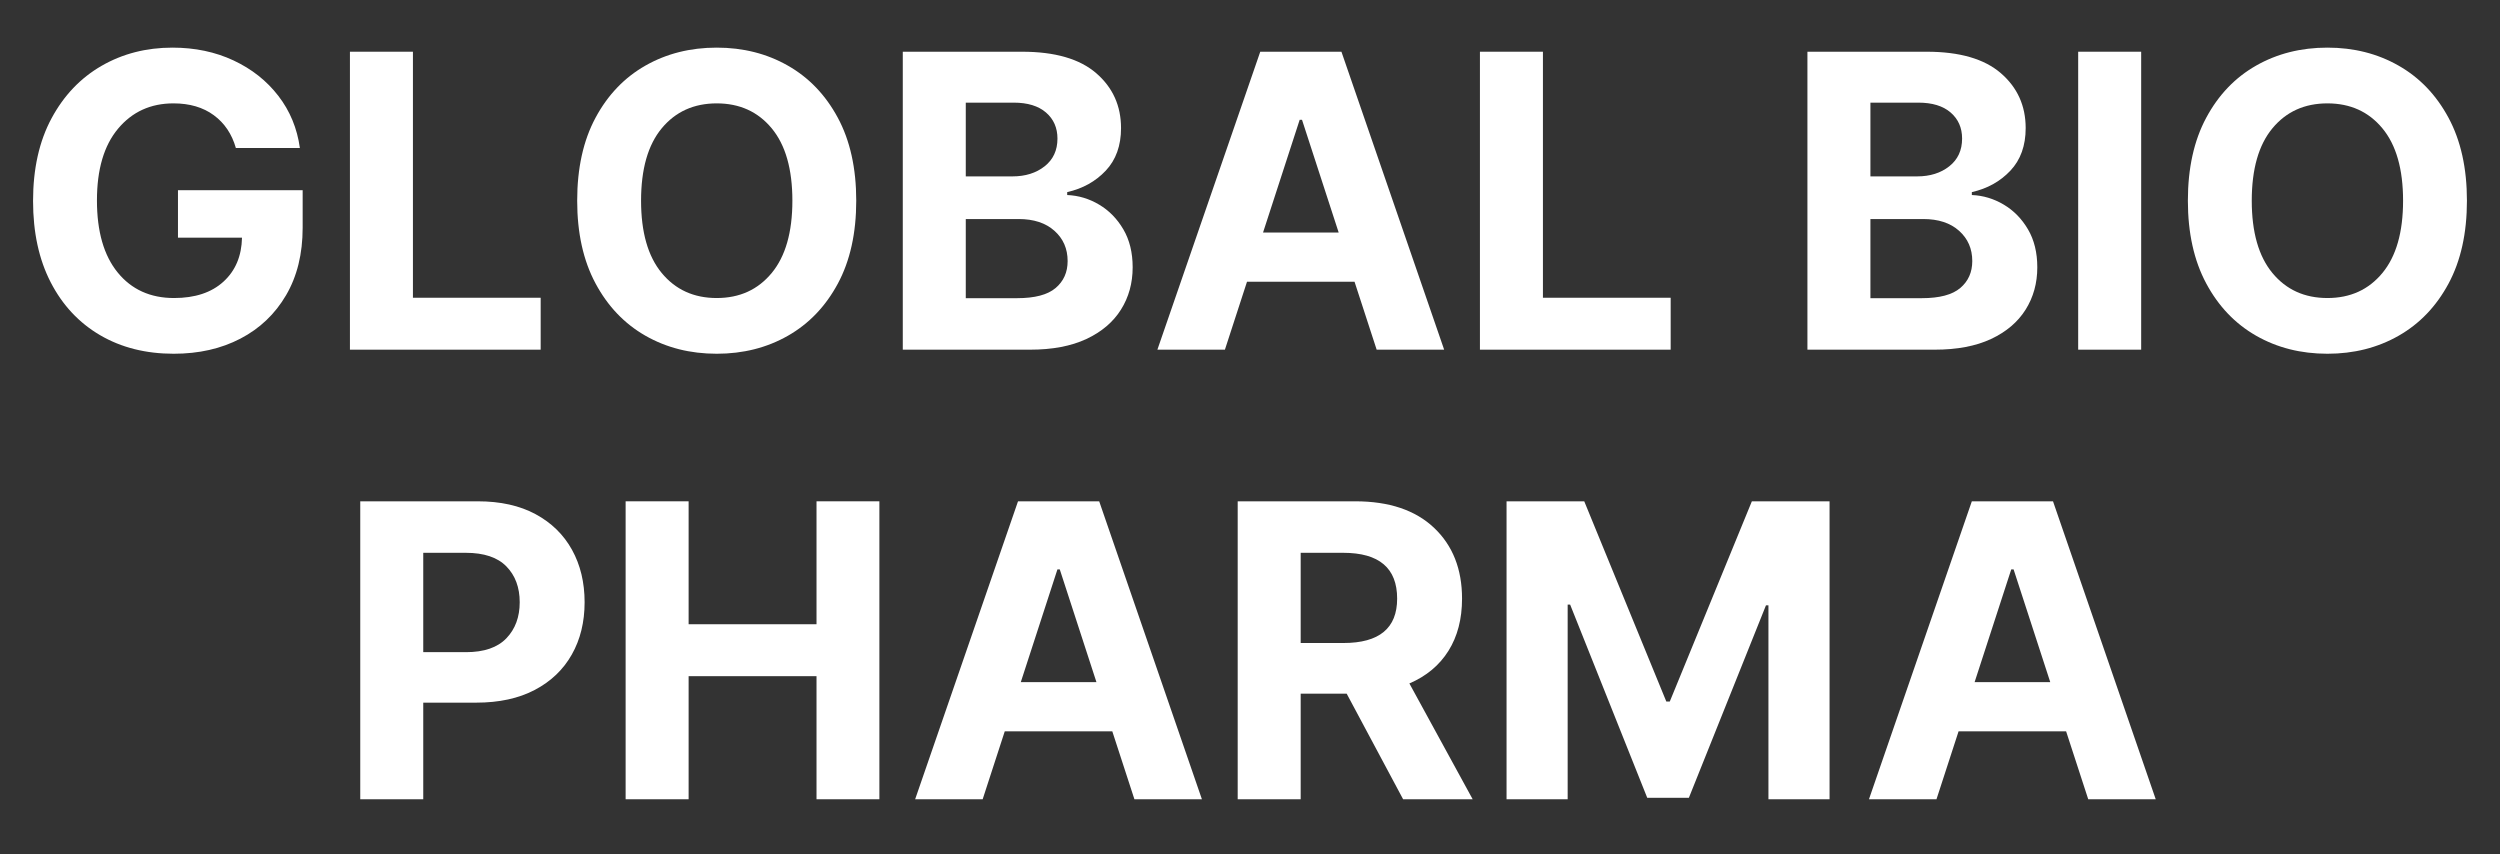
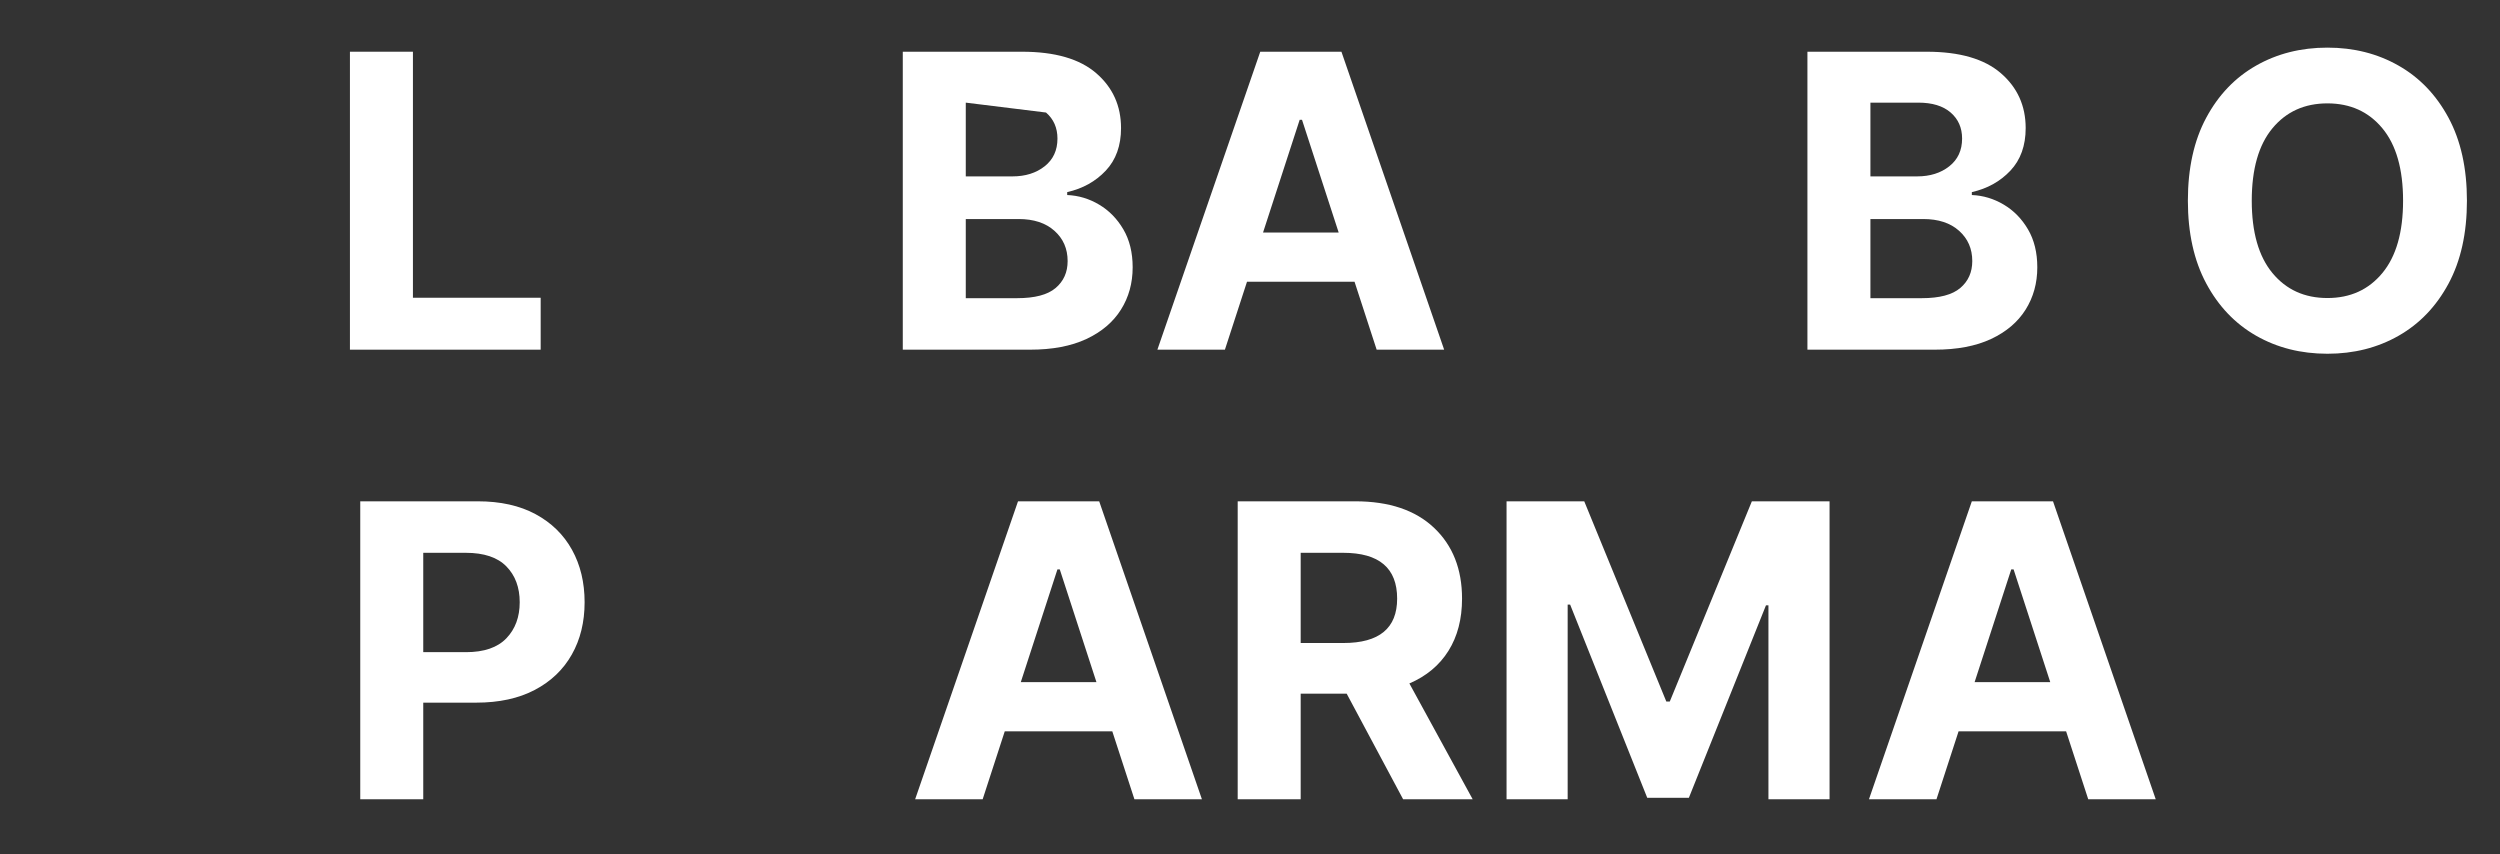
<svg xmlns="http://www.w3.org/2000/svg" width="2048" zoomAndPan="magnify" viewBox="0 0 1536 525" height="700" preserveAspectRatio="xMidYMid meet" version="1.0">
  <rect x="0" y="0" width="1536" height="525" fill="#333333" stroke="none" />
  <defs>
    <g />
  </defs>
  <g fill="#ffffff" fill-opacity="1">
    <g transform="translate(7.624, 214.841)">
      <g>
-         <path d="M 137.297 -123.891 C 134.859 -132.473 130.344 -139.191 123.75 -144.047 C 117.164 -148.898 108.898 -151.328 98.953 -151.328 C 84.953 -151.328 73.613 -146.156 64.938 -135.812 C 56.27 -125.477 51.938 -110.781 51.938 -91.719 C 51.938 -72.582 56.195 -57.801 64.719 -47.375 C 73.238 -36.945 84.77 -31.734 99.312 -31.734 C 112.188 -31.734 122.301 -35.082 129.656 -41.781 C 137.02 -48.488 140.82 -57.504 141.062 -68.828 L 101.719 -68.828 L 101.719 -97.969 L 178.328 -97.969 L 178.328 -74.906 C 178.328 -58.875 174.93 -45.062 168.141 -33.469 C 161.348 -21.883 152.004 -12.992 140.109 -6.797 C 128.223 -0.598 114.562 2.5 99.125 2.5 C 81.969 2.5 66.895 -1.297 53.906 -8.891 C 40.914 -16.492 30.797 -27.312 23.547 -41.344 C 16.305 -55.375 12.688 -72.047 12.688 -91.359 C 12.688 -111.141 16.469 -128.062 24.031 -142.125 C 31.602 -156.188 41.852 -166.941 54.781 -174.391 C 67.719 -181.848 82.234 -185.578 98.328 -185.578 C 112.148 -185.578 124.66 -182.953 135.859 -177.703 C 147.066 -172.461 156.242 -165.207 163.391 -155.938 C 170.547 -146.664 174.957 -135.984 176.625 -123.891 Z M 137.297 -123.891 " />
-       </g>
+         </g>
    </g>
  </g>
  <g fill="#ffffff" fill-opacity="1">
    <g transform="translate(199.092, 214.841)">
      <g>
        <path d="M 15.906 0 L 15.906 -183.062 L 54.609 -183.062 L 54.609 -31.906 L 133.094 -31.906 L 133.094 0 Z M 15.906 0 " />
      </g>
    </g>
  </g>
  <g fill="#ffffff" fill-opacity="1">
    <g transform="translate(341.933, 214.841)">
      <g>
-         <path d="M 184.141 -91.531 C 184.141 -71.57 180.367 -54.586 172.828 -40.578 C 165.297 -26.578 155.062 -15.895 142.125 -8.531 C 129.195 -1.176 114.629 2.5 98.422 2.5 C 82.148 2.5 67.547 -1.191 54.609 -8.578 C 41.68 -15.973 31.461 -26.688 23.953 -40.719 C 16.441 -54.75 12.688 -71.688 12.688 -91.531 C 12.688 -111.5 16.441 -128.484 23.953 -142.484 C 31.461 -156.492 41.68 -167.176 54.609 -174.531 C 67.547 -181.895 82.148 -185.578 98.422 -185.578 C 114.629 -185.578 129.195 -181.895 142.125 -174.531 C 155.062 -167.176 165.297 -156.492 172.828 -142.484 C 180.367 -128.484 184.141 -111.5 184.141 -91.531 Z M 144.906 -91.531 C 144.906 -110.957 140.672 -125.781 132.203 -136 C 123.742 -146.219 112.484 -151.328 98.422 -151.328 C 84.359 -151.328 73.094 -146.219 64.625 -136 C 56.164 -125.781 51.938 -110.957 51.938 -91.531 C 51.938 -72.164 56.164 -57.359 64.625 -47.109 C 73.094 -36.859 84.359 -31.734 98.422 -31.734 C 112.484 -31.734 123.742 -36.859 132.203 -47.109 C 140.672 -57.359 144.906 -72.164 144.906 -91.531 Z M 144.906 -91.531 " />
-       </g>
+         </g>
    </g>
  </g>
  <g fill="#ffffff" fill-opacity="1">
    <g transform="translate(538.765, 214.841)">
      <g>
-         <path d="M 15.906 0 L 15.906 -183.062 L 89.203 -183.062 C 109.41 -183.062 124.594 -178.664 134.75 -169.875 C 144.914 -161.094 150 -149.848 150 -136.141 C 150 -125.348 146.867 -116.629 140.609 -109.984 C 134.348 -103.348 126.453 -98.957 116.922 -96.812 L 116.922 -95.016 C 123.891 -94.723 130.426 -92.758 136.531 -89.125 C 142.645 -85.488 147.609 -80.422 151.422 -73.922 C 155.234 -67.43 157.141 -59.656 157.141 -50.594 C 157.141 -40.883 154.738 -32.211 149.938 -24.578 C 145.145 -16.953 138.07 -10.945 128.719 -6.562 C 119.363 -2.188 107.832 0 94.125 0 Z M 54.609 -31.641 L 86.172 -31.641 C 97.016 -31.641 104.895 -33.723 109.812 -37.891 C 114.727 -42.066 117.188 -47.582 117.188 -54.438 C 117.188 -62.008 114.488 -68.207 109.094 -73.031 C 103.707 -77.852 96.363 -80.266 87.062 -80.266 L 54.609 -80.266 Z M 54.609 -106.469 L 83.312 -106.469 C 91.238 -106.469 97.82 -108.535 103.062 -112.672 C 108.312 -116.816 110.938 -122.492 110.938 -129.703 C 110.938 -136.316 108.594 -141.648 103.906 -145.703 C 99.227 -149.754 92.602 -151.781 84.031 -151.781 L 54.609 -151.781 Z M 54.609 -106.469 " />
+         <path d="M 15.906 0 L 15.906 -183.062 L 89.203 -183.062 C 109.41 -183.062 124.594 -178.664 134.75 -169.875 C 144.914 -161.094 150 -149.848 150 -136.141 C 150 -125.348 146.867 -116.629 140.609 -109.984 C 134.348 -103.348 126.453 -98.957 116.922 -96.812 L 116.922 -95.016 C 123.891 -94.723 130.426 -92.758 136.531 -89.125 C 142.645 -85.488 147.609 -80.422 151.422 -73.922 C 155.234 -67.43 157.141 -59.656 157.141 -50.594 C 157.141 -40.883 154.738 -32.211 149.938 -24.578 C 145.145 -16.953 138.07 -10.945 128.719 -6.562 C 119.363 -2.188 107.832 0 94.125 0 Z M 54.609 -31.641 L 86.172 -31.641 C 97.016 -31.641 104.895 -33.723 109.812 -37.891 C 114.727 -42.066 117.188 -47.582 117.188 -54.438 C 117.188 -62.008 114.488 -68.207 109.094 -73.031 C 103.707 -77.852 96.363 -80.266 87.062 -80.266 L 54.609 -80.266 Z M 54.609 -106.469 L 83.312 -106.469 C 91.238 -106.469 97.82 -108.535 103.062 -112.672 C 108.312 -116.816 110.938 -122.492 110.938 -129.703 C 110.938 -136.316 108.594 -141.648 103.906 -145.703 L 54.609 -151.781 Z M 54.609 -106.469 " />
      </g>
    </g>
  </g>
  <g fill="#ffffff" fill-opacity="1">
    <g transform="translate(705.115, 214.841)">
      <g>
        <path d="M 47.469 0 L 5.984 0 L 69.188 -183.062 L 119.062 -183.062 L 182.172 0 L 140.703 0 L 127.109 -41.75 L 61.047 -41.75 Z M 70.891 -71.953 L 117.375 -71.953 L 94.844 -141.234 L 93.406 -141.234 Z M 70.891 -71.953 " />
      </g>
    </g>
  </g>
  <g fill="#ffffff" fill-opacity="1">
    <g transform="translate(893.365, 214.841)">
      <g>
-         <path d="M 15.906 0 L 15.906 -183.062 L 54.609 -183.062 L 54.609 -31.906 L 133.094 -31.906 L 133.094 0 Z M 15.906 0 " />
-       </g>
+         </g>
    </g>
  </g>
  <g fill="#ffffff" fill-opacity="1">
    <g transform="translate(1036.206, 214.841)">
      <g />
    </g>
  </g>
  <g fill="#ffffff" fill-opacity="1">
    <g transform="translate(1094.576, 214.841)">
      <g>
        <path d="M 15.906 0 L 15.906 -183.062 L 89.203 -183.062 C 109.41 -183.062 124.594 -178.664 134.75 -169.875 C 144.914 -161.094 150 -149.848 150 -136.141 C 150 -125.348 146.867 -116.629 140.609 -109.984 C 134.348 -103.348 126.453 -98.957 116.922 -96.812 L 116.922 -95.016 C 123.891 -94.723 130.426 -92.758 136.531 -89.125 C 142.645 -85.488 147.609 -80.422 151.422 -73.922 C 155.234 -67.43 157.141 -59.656 157.141 -50.594 C 157.141 -40.883 154.738 -32.211 149.938 -24.578 C 145.145 -16.953 138.07 -10.945 128.719 -6.562 C 119.363 -2.188 107.832 0 94.125 0 Z M 54.609 -31.641 L 86.172 -31.641 C 97.016 -31.641 104.895 -33.723 109.812 -37.891 C 114.727 -42.066 117.188 -47.582 117.188 -54.438 C 117.188 -62.008 114.488 -68.207 109.094 -73.031 C 103.707 -77.852 96.363 -80.266 87.062 -80.266 L 54.609 -80.266 Z M 54.609 -106.469 L 83.312 -106.469 C 91.238 -106.469 97.82 -108.535 103.062 -112.672 C 108.312 -116.816 110.938 -122.492 110.938 -129.703 C 110.938 -136.316 108.594 -141.648 103.906 -145.703 C 99.227 -149.754 92.602 -151.781 84.031 -151.781 L 54.609 -151.781 Z M 54.609 -106.469 " />
      </g>
    </g>
  </g>
  <g fill="#ffffff" fill-opacity="1">
    <g transform="translate(1260.927, 214.841)">
      <g>
-         <path d="M 54.609 -183.062 L 54.609 0 L 15.906 0 L 15.906 -183.062 Z M 54.609 -183.062 " />
-       </g>
+         </g>
    </g>
  </g>
  <g fill="#ffffff" fill-opacity="1">
    <g transform="translate(1331.543, 214.841)">
      <g>
        <path d="M 184.141 -91.531 C 184.141 -71.57 180.367 -54.586 172.828 -40.578 C 165.297 -26.578 155.062 -15.895 142.125 -8.531 C 129.195 -1.176 114.629 2.5 98.422 2.5 C 82.148 2.5 67.547 -1.191 54.609 -8.578 C 41.68 -15.973 31.461 -26.688 23.953 -40.719 C 16.441 -54.75 12.688 -71.688 12.688 -91.531 C 12.688 -111.5 16.441 -128.484 23.953 -142.484 C 31.461 -156.492 41.68 -167.176 54.609 -174.531 C 67.547 -181.895 82.148 -185.578 98.422 -185.578 C 114.629 -185.578 129.195 -181.895 142.125 -174.531 C 155.062 -167.176 165.297 -156.492 172.828 -142.484 C 180.367 -128.484 184.141 -111.5 184.141 -91.531 Z M 144.906 -91.531 C 144.906 -110.957 140.672 -125.781 132.203 -136 C 123.742 -146.219 112.484 -151.328 98.422 -151.328 C 84.359 -151.328 73.094 -146.219 64.625 -136 C 56.164 -125.781 51.938 -110.957 51.938 -91.531 C 51.938 -72.164 56.164 -57.359 64.625 -47.109 C 73.094 -36.859 84.359 -31.734 98.422 -31.734 C 112.484 -31.734 123.742 -36.859 132.203 -47.109 C 140.672 -57.359 144.906 -72.164 144.906 -91.531 Z M 144.906 -91.531 " />
      </g>
    </g>
  </g>
  <g fill="#ffffff" fill-opacity="1">
    <g transform="translate(205.435, 491.065)">
      <g>
        <path d="M 15.906 0 L 15.906 -183.062 L 88.141 -183.062 C 102.023 -183.062 113.852 -180.426 123.625 -175.156 C 133.395 -169.883 140.859 -162.582 146.016 -153.25 C 151.172 -143.926 153.75 -133.188 153.75 -121.031 C 153.75 -108.875 151.125 -98.16 145.875 -88.891 C 140.633 -79.629 133.051 -72.391 123.125 -67.172 C 113.207 -61.961 101.219 -59.359 87.156 -59.359 L 54.609 -59.359 L 54.609 0 Z M 54.609 -90.375 L 80.891 -90.375 C 91.973 -90.375 100.238 -93.219 105.688 -98.906 C 111.145 -104.602 113.875 -111.977 113.875 -121.031 C 113.875 -130.145 111.145 -137.488 105.688 -143.062 C 100.238 -148.633 91.914 -151.422 80.719 -151.422 L 54.609 -151.422 Z M 54.609 -90.375 " />
      </g>
    </g>
  </g>
  <g fill="#ffffff" fill-opacity="1">
    <g transform="translate(368.478, 491.065)">
      <g>
-         <path d="M 15.906 0 L 15.906 -183.062 L 54.609 -183.062 L 54.609 -107.531 L 133.188 -107.531 L 133.188 -183.062 L 171.812 -183.062 L 171.812 0 L 133.188 0 L 133.188 -75.625 L 54.609 -75.625 L 54.609 0 Z M 15.906 0 " />
-       </g>
+         </g>
    </g>
  </g>
  <g fill="#ffffff" fill-opacity="1">
    <g transform="translate(556.281, 491.065)">
      <g>
        <path d="M 47.469 0 L 5.984 0 L 69.188 -183.062 L 119.062 -183.062 L 182.172 0 L 140.703 0 L 127.109 -41.75 L 61.047 -41.75 Z M 70.891 -71.953 L 117.375 -71.953 L 94.844 -141.234 L 93.406 -141.234 Z M 70.891 -71.953 " />
      </g>
    </g>
  </g>
  <g fill="#ffffff" fill-opacity="1">
    <g transform="translate(744.531, 491.065)">
      <g>
        <path d="M 15.906 0 L 15.906 -183.062 L 88.141 -183.062 C 108.93 -183.062 125.062 -177.641 136.531 -166.797 C 148.008 -155.953 153.75 -141.441 153.75 -123.266 C 153.75 -110.754 150.961 -100.055 145.391 -91.172 C 139.816 -82.297 131.816 -75.625 121.391 -71.156 L 160.281 0 L 117.547 0 L 82.859 -64.891 L 54.609 -64.891 L 54.609 0 Z M 54.609 -96 L 80.891 -96 C 102.879 -96 113.875 -105.086 113.875 -123.266 C 113.875 -142.035 102.82 -151.422 80.719 -151.422 L 54.609 -151.422 Z M 54.609 -96 " />
      </g>
    </g>
  </g>
  <g fill="#ffffff" fill-opacity="1">
    <g transform="translate(909.719, 491.065)">
      <g>
        <path d="M 15.906 -183.062 L 63.641 -183.062 L 114.062 -60.062 L 116.203 -60.062 L 166.625 -183.062 L 214.359 -183.062 L 214.359 0 L 176.812 0 L 176.812 -119.156 L 175.297 -119.156 L 127.922 -0.891 L 102.344 -0.891 L 54.969 -119.609 L 53.453 -119.609 L 53.453 0 L 15.906 0 Z M 15.906 -183.062 " />
      </g>
    </g>
  </g>
  <g fill="#ffffff" fill-opacity="1">
    <g transform="translate(1142.306, 491.065)">
      <g>
        <path d="M 47.469 0 L 5.984 0 L 69.188 -183.062 L 119.062 -183.062 L 182.172 0 L 140.703 0 L 127.109 -41.75 L 61.047 -41.75 Z M 70.891 -71.953 L 117.375 -71.953 L 94.844 -141.234 L 93.406 -141.234 Z M 70.891 -71.953 " />
      </g>
    </g>
  </g>
</svg>